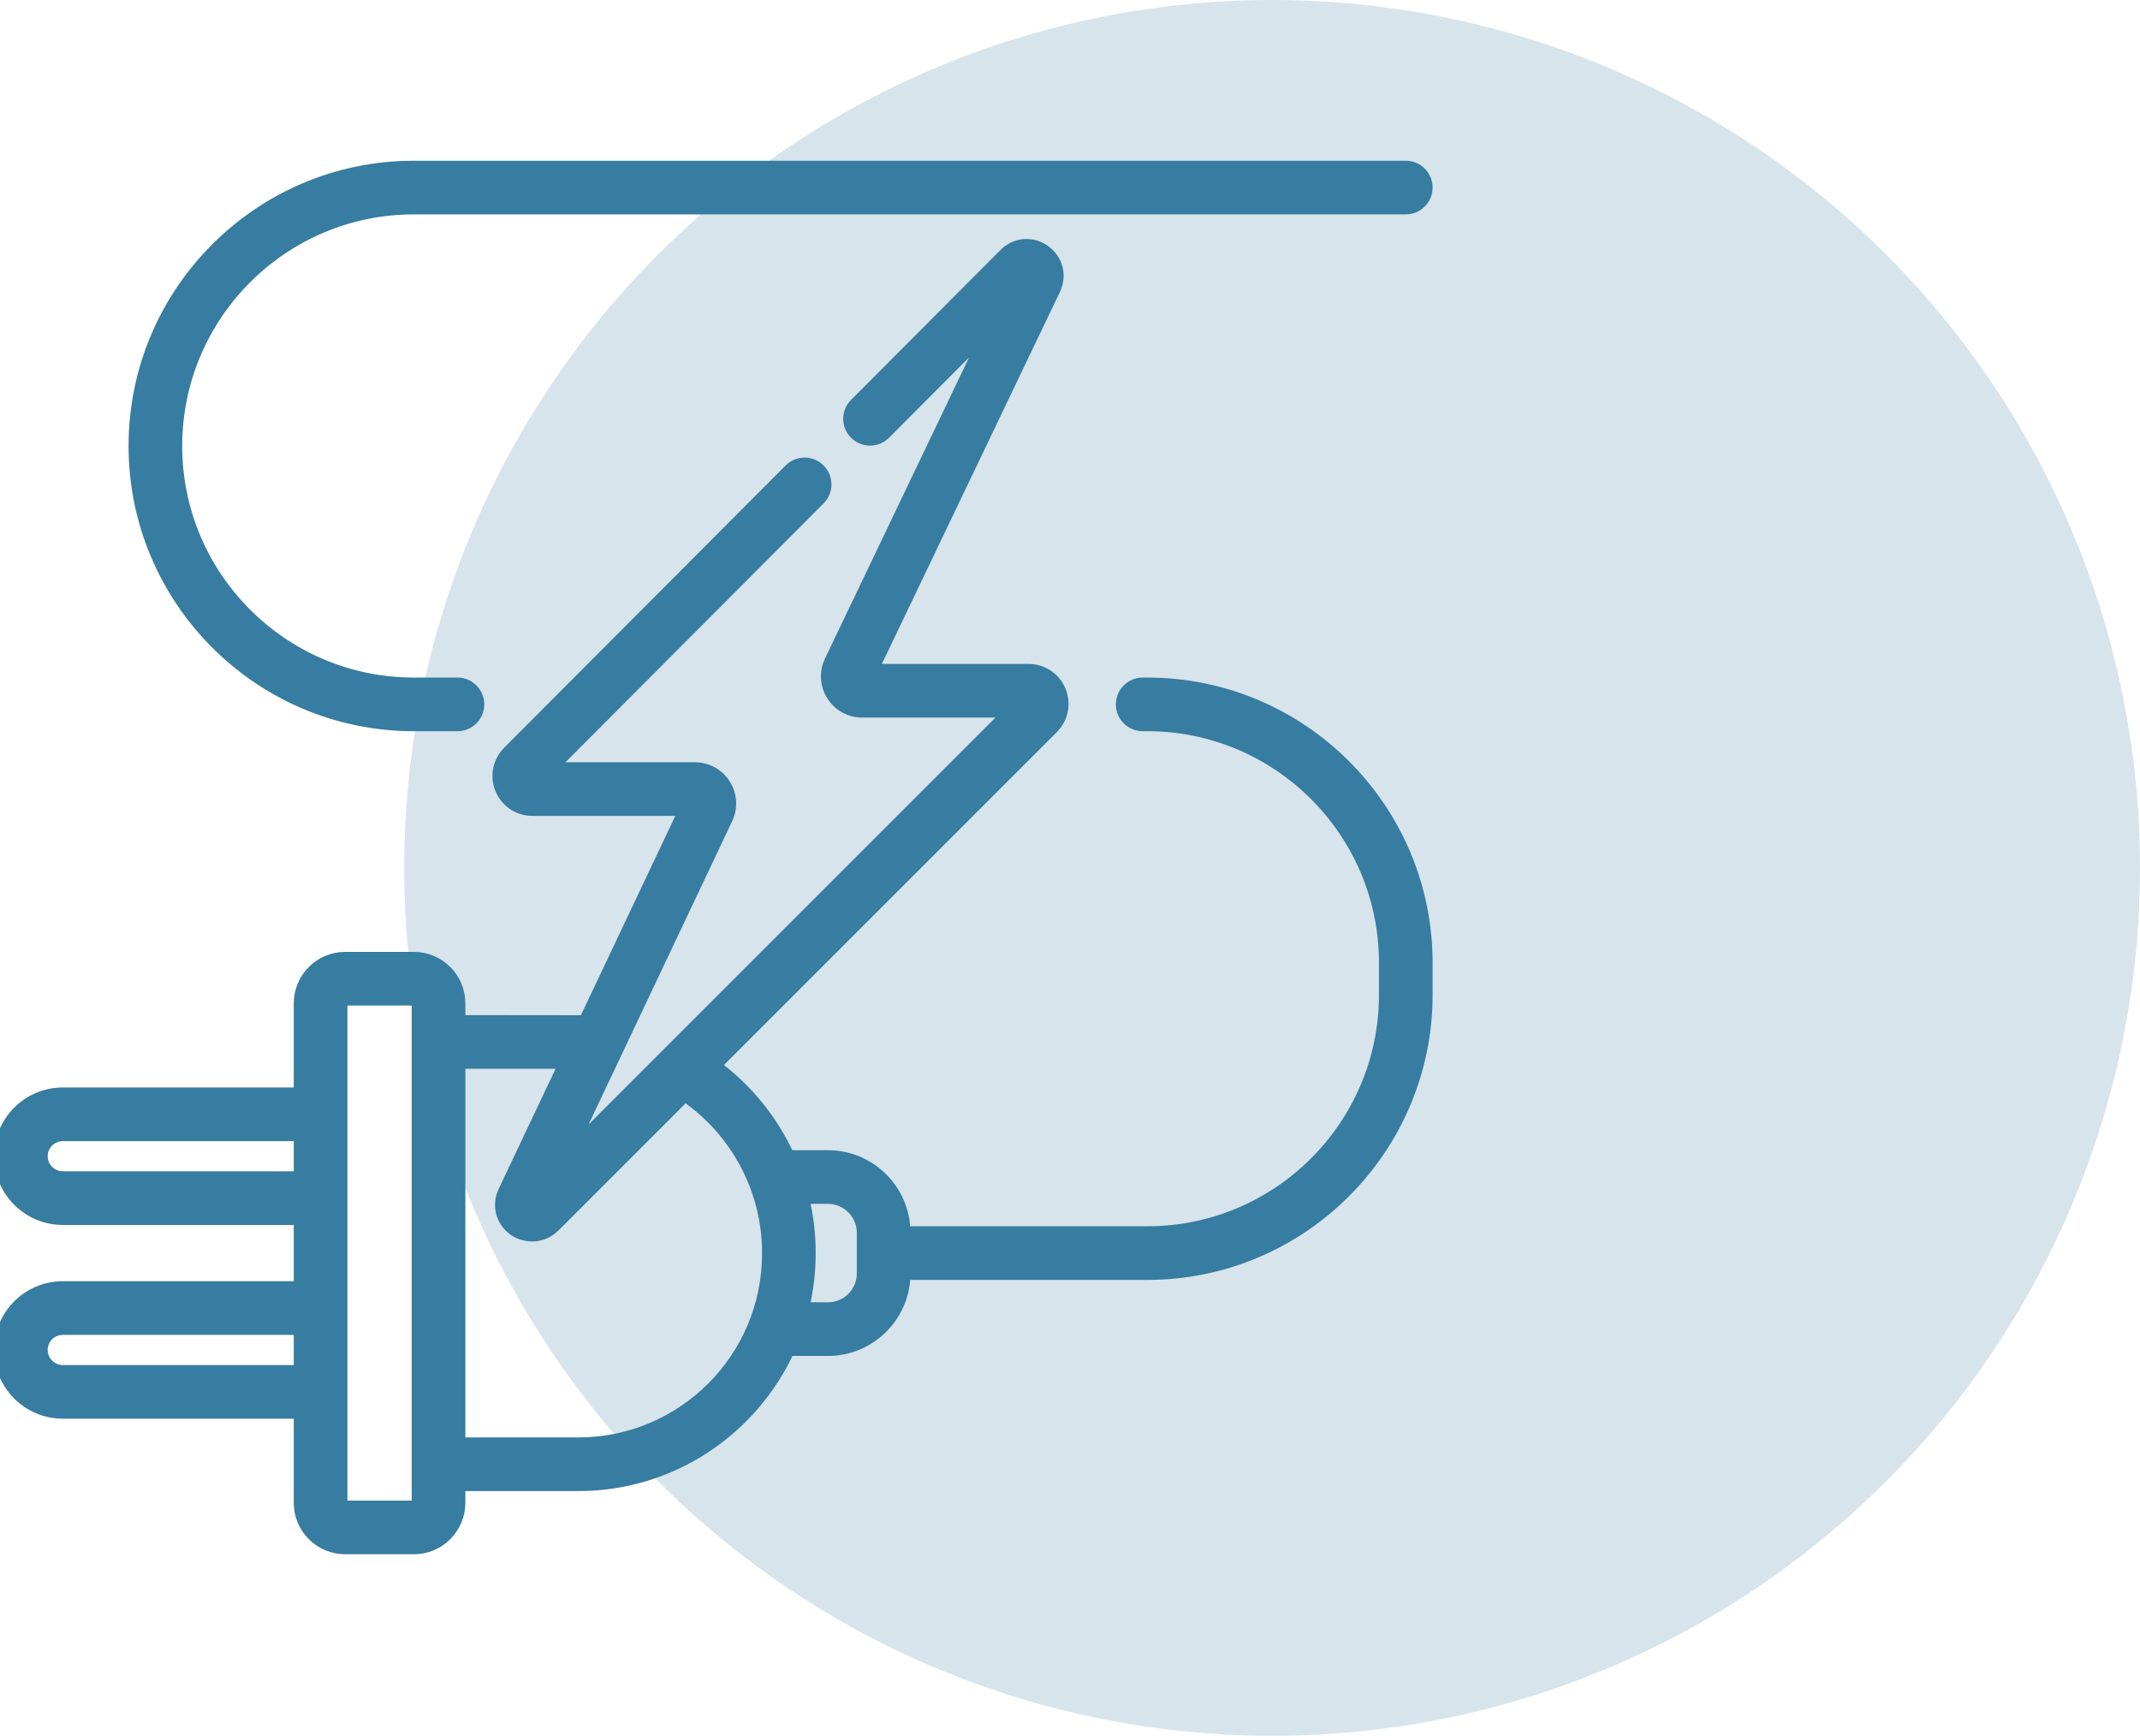
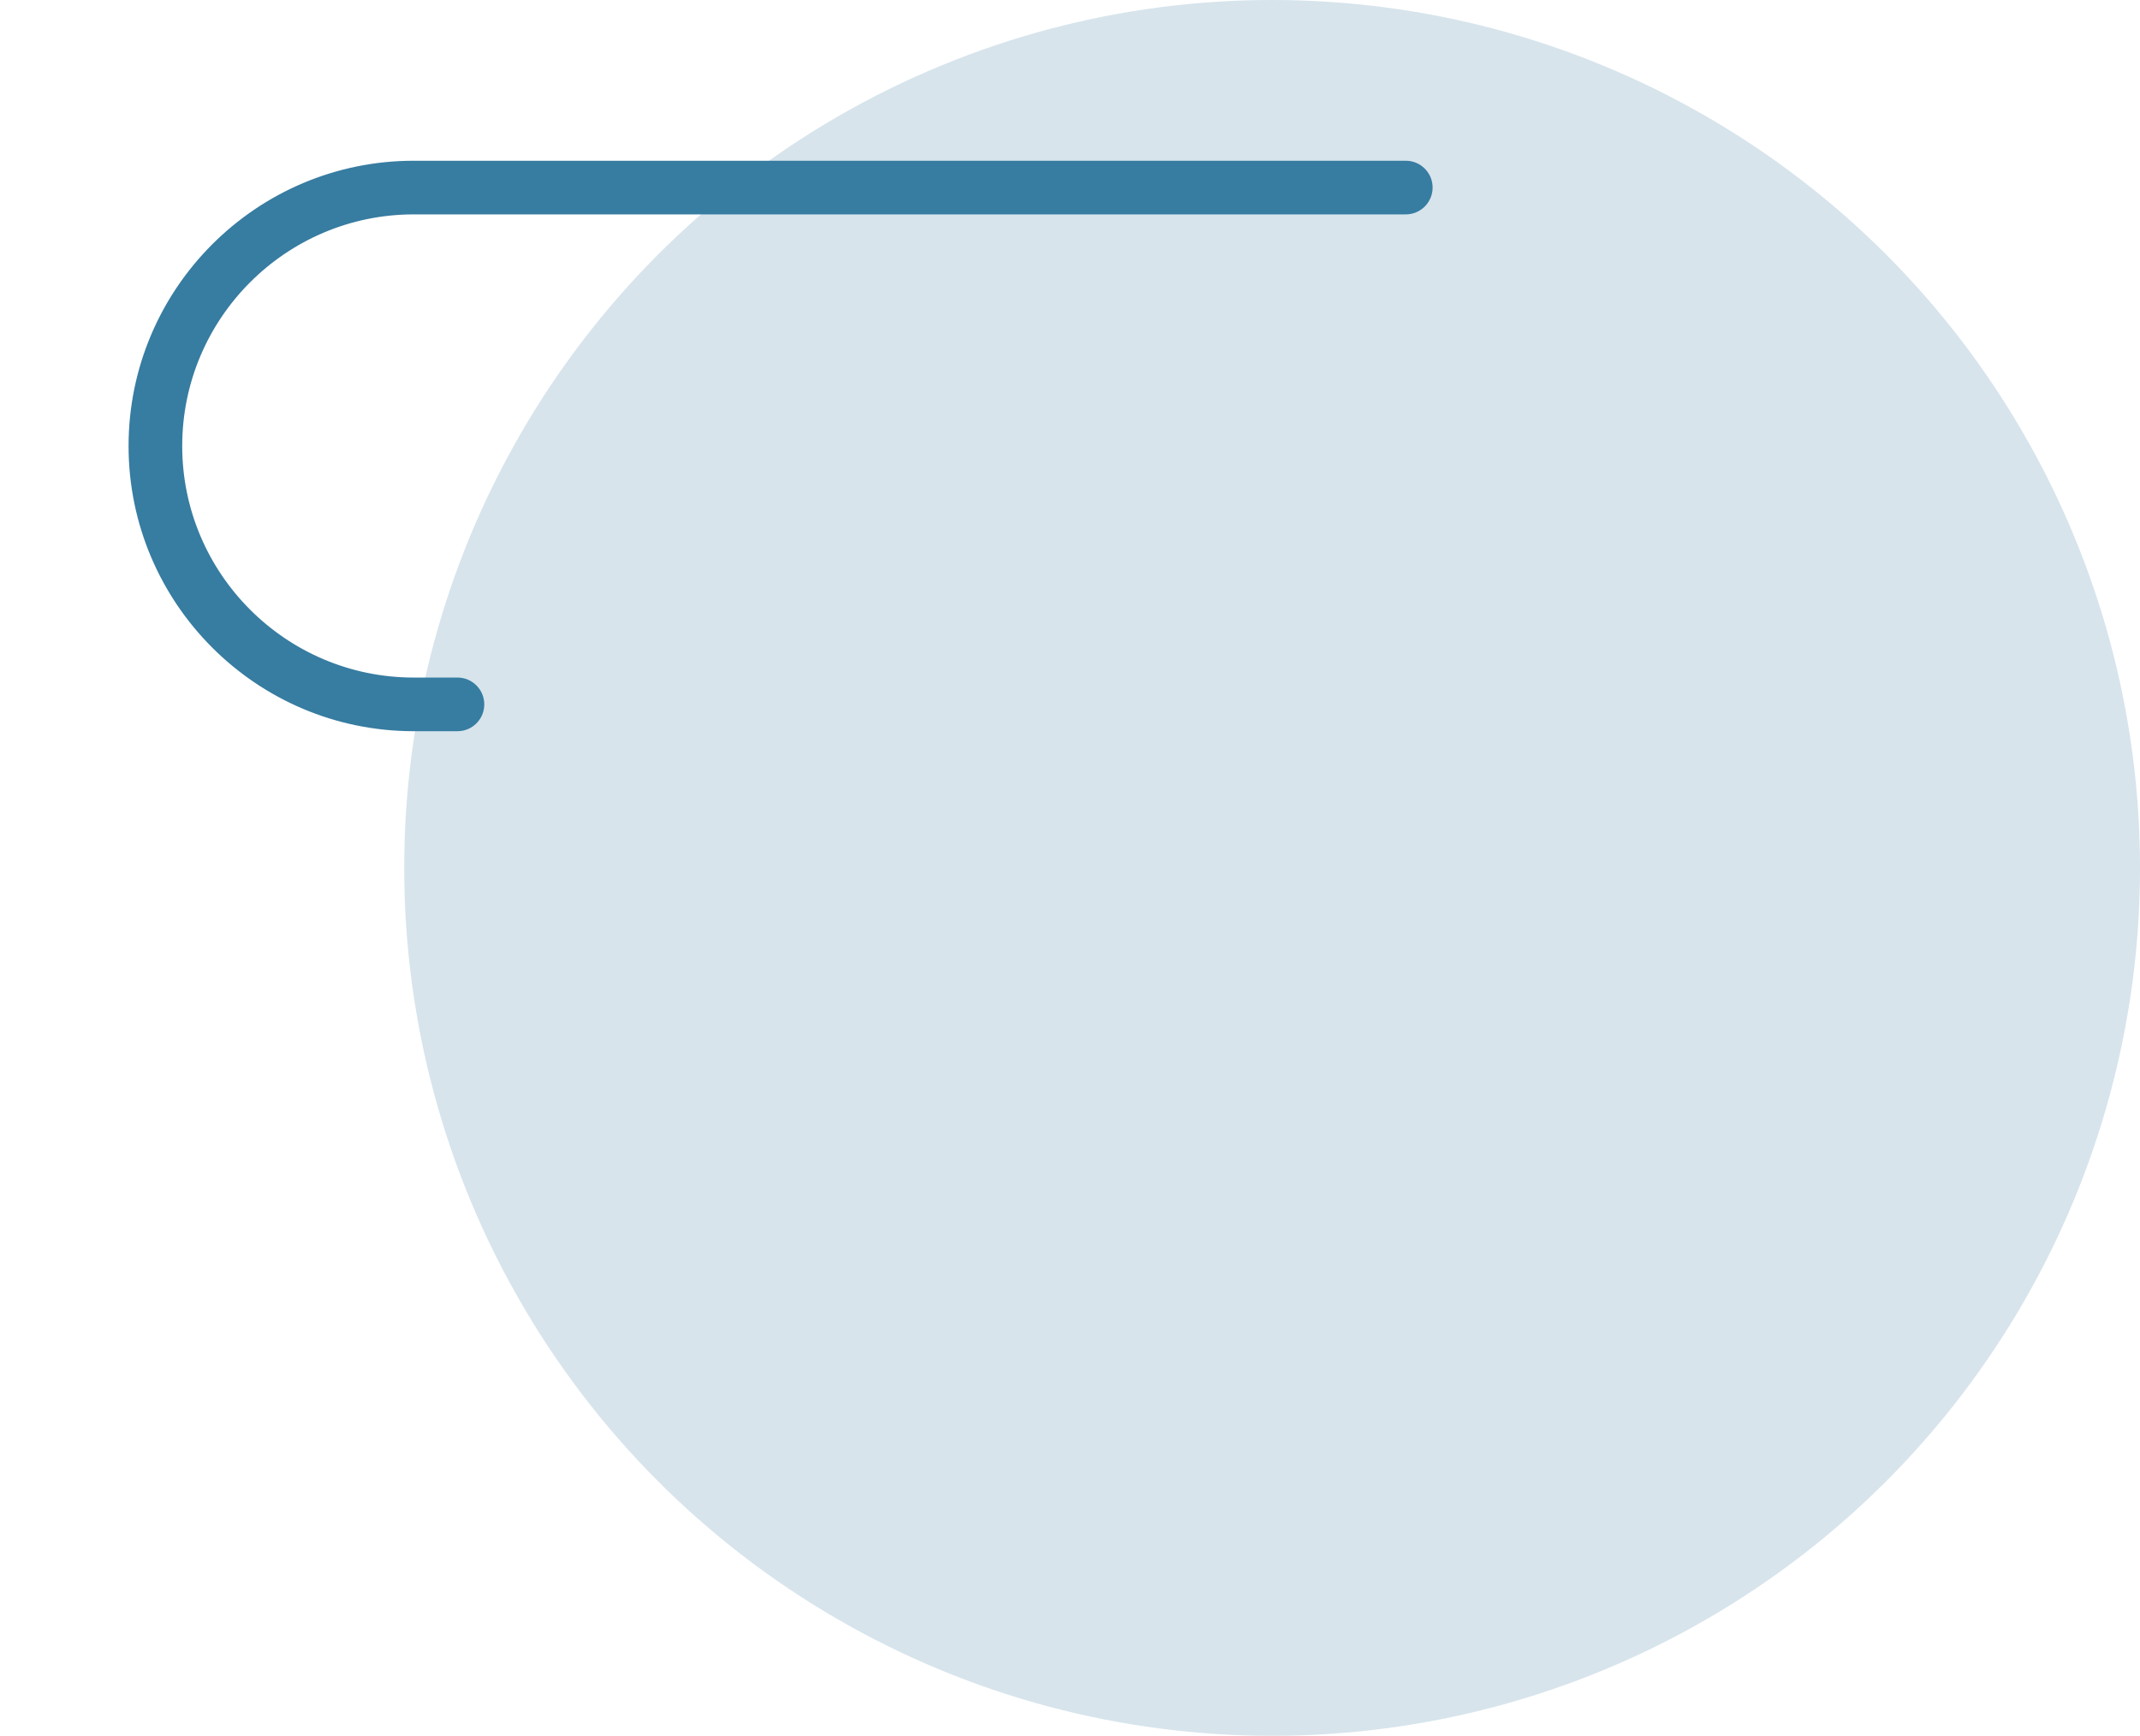
<svg xmlns="http://www.w3.org/2000/svg" width="90px" height="73px" viewBox="0 0 90 73" version="1.1">
  <title>materiale elettrico</title>
  <desc>Created with Sketch.</desc>
  <g id="materiale-elettrico" stroke="none" stroke-width="1" fill="none" fill-rule="evenodd">
    <circle id="Oval" fill="#D7E4EC" cx="53.5" cy="36.5" r="36.5" />
    <g id="electricity" transform="translate(0, 7)" fill="#377CA1" fill-rule="nonzero" stroke="#377CA1" stroke-width="0.5">
      <path d="M17.402,23.501 L19.239,23.501 C19.724,23.501 20.117,23.108 20.117,22.623 C20.117,22.138 19.724,21.745 19.239,21.745 L17.402,21.745 C11.894,21.745 7.413,17.264 7.413,11.756 C7.413,6.247 11.894,1.766 17.402,1.766 L59.122,1.766 C59.607,1.766 60,1.373 60,0.888 C60,0.403 59.607,0.01 59.122,0.01 L17.402,0.01 C10.926,0.01 5.657,5.279 5.657,11.756 C5.657,18.232 10.926,23.501 17.402,23.501 Z" id="Path" />
-       <path d="M48.254,21.745 L48.058,21.745 C47.573,21.745 47.179,22.138 47.179,22.623 C47.179,23.108 47.573,23.501 48.058,23.501 L48.254,23.501 C53.762,23.501 58.244,27.983 58.244,33.491 L58.244,34.831 C58.244,40.339 53.762,44.821 48.254,44.821 L38.04,44.821 C38.028,43.055 36.589,41.622 34.821,41.622 L33.164,41.622 C32.476,40.125 31.415,38.806 30.066,37.815 L44.269,23.612 C44.68,23.201 44.801,22.59 44.579,22.054 C44.357,21.518 43.839,21.172 43.259,21.172 L36.691,21.172 L44.35,5.17 C44.629,4.587 44.455,3.919 43.927,3.545 C43.399,3.172 42.711,3.231 42.254,3.689 L35.969,9.993 C35.626,10.337 35.627,10.893 35.97,11.235 C36.314,11.577 36.87,11.577 37.212,11.233 L41.613,6.819 L34.921,20.802 C34.699,21.265 34.73,21.801 35.004,22.235 C35.278,22.669 35.747,22.928 36.261,22.928 L42.469,22.928 L23.909,41.488 L30.566,27.428 C30.785,26.965 30.752,26.43 30.479,25.998 C30.205,25.565 29.736,25.307 29.224,25.307 L23.179,25.307 L34.461,13.993 C34.804,13.649 34.803,13.093 34.459,12.751 C34.116,12.408 33.56,12.409 33.217,12.752 L21.378,24.625 C20.969,25.036 20.848,25.647 21.07,26.182 C21.293,26.717 21.811,27.063 22.39,27.063 L28.795,27.063 L24.589,35.946 L19.321,35.94 L19.321,35.196 C19.321,34.141 18.462,33.282 17.407,33.282 L14.518,33.282 C13.463,33.282 12.605,34.14 12.605,35.196 L12.605,38.984 L2.64,38.984 C1.185,38.984 -2.84217094e-14,40.169 -2.84217094e-14,41.625 C-2.84217094e-14,43.081 1.185,44.265 2.64,44.265 L12.605,44.265 L12.605,47.132 L2.64,47.132 C1.185,47.132 -2.84217094e-14,48.317 -2.84217094e-14,49.773 C-2.84217094e-14,51.229 1.185,52.413 2.64,52.413 L12.605,52.413 L12.605,56.202 C12.605,57.257 13.463,58.115 14.518,58.115 L17.407,58.115 C18.462,58.115 19.321,57.257 19.321,56.202 L19.321,55.457 L24.325,55.457 C28.246,55.457 31.63,53.124 33.169,49.775 L34.821,49.775 C36.589,49.775 38.028,48.342 38.04,46.577 L48.254,46.577 C54.731,46.577 60,41.308 60,34.831 L60,33.491 C60,27.014 54.731,21.745 48.254,21.745 Z M2.64,42.509 C2.153,42.509 1.756,42.112 1.756,41.625 C1.756,41.137 2.153,40.741 2.64,40.741 L12.605,40.741 L12.605,42.509 L2.64,42.509 Z M2.64,50.657 C2.153,50.657 1.756,50.26 1.756,49.773 C1.756,49.285 2.153,48.889 2.64,48.889 L12.605,48.889 L12.605,50.657 L2.64,50.657 Z M17.564,56.202 C17.564,56.289 17.494,56.359 17.407,56.359 L14.518,56.359 C14.432,56.359 14.361,56.288 14.361,56.202 L14.361,35.196 C14.361,35.109 14.432,35.038 14.518,35.038 L17.407,35.038 C17.494,35.038 17.564,35.109 17.564,35.196 L17.564,56.202 Z M24.325,53.701 L19.321,53.701 L19.321,53.695 L19.321,37.697 L23.761,37.697 L21.198,43.108 C20.922,43.691 21.098,44.358 21.625,44.73 C22.038,45.014 22.756,45.105 23.295,44.586 L28.806,39.075 C30.97,40.552 32.298,43.037 32.298,45.669 L32.298,45.728 C32.298,50.124 28.721,53.701 24.325,53.701 Z M36.284,46.556 C36.284,47.363 35.628,48.019 34.821,48.019 L33.779,48.019 C33.957,47.284 34.054,46.517 34.054,45.728 L34.054,45.669 C34.054,44.89 33.958,44.122 33.776,43.379 L34.821,43.379 C35.628,43.379 36.284,44.035 36.284,44.842 L36.284,46.556 L36.284,46.556 Z" id="Shape" />
    </g>
  </g>
</svg>